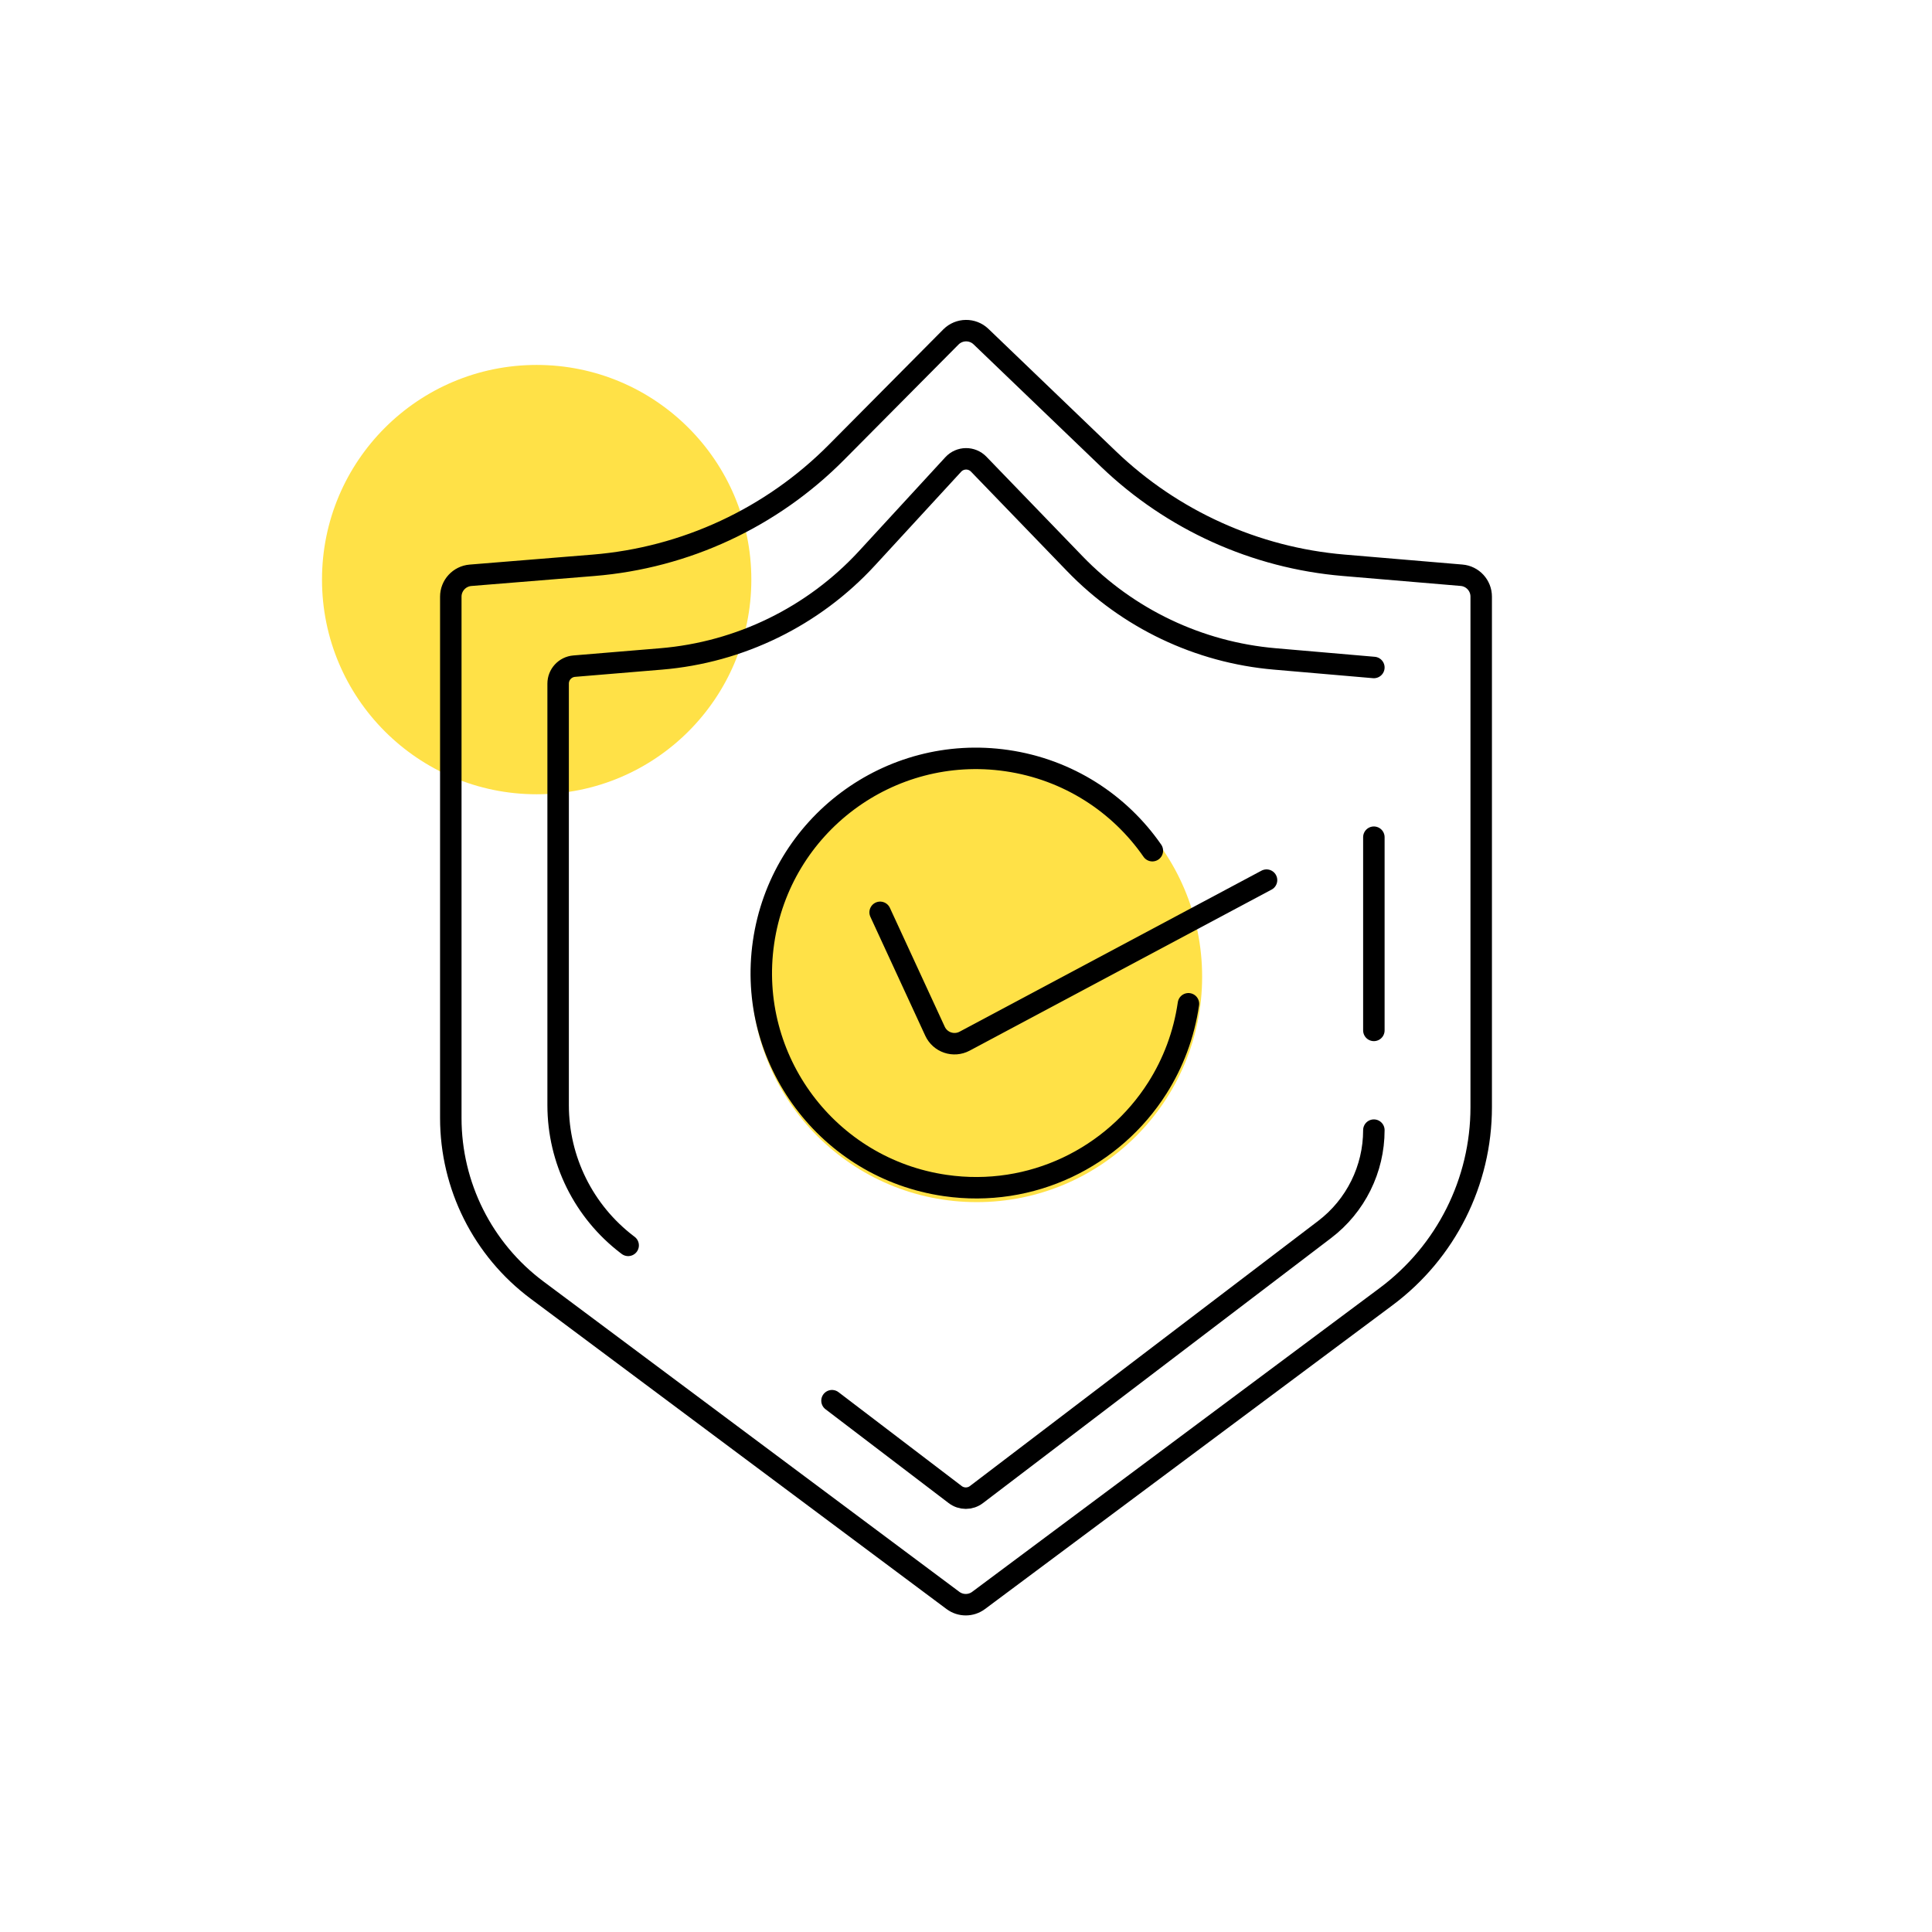
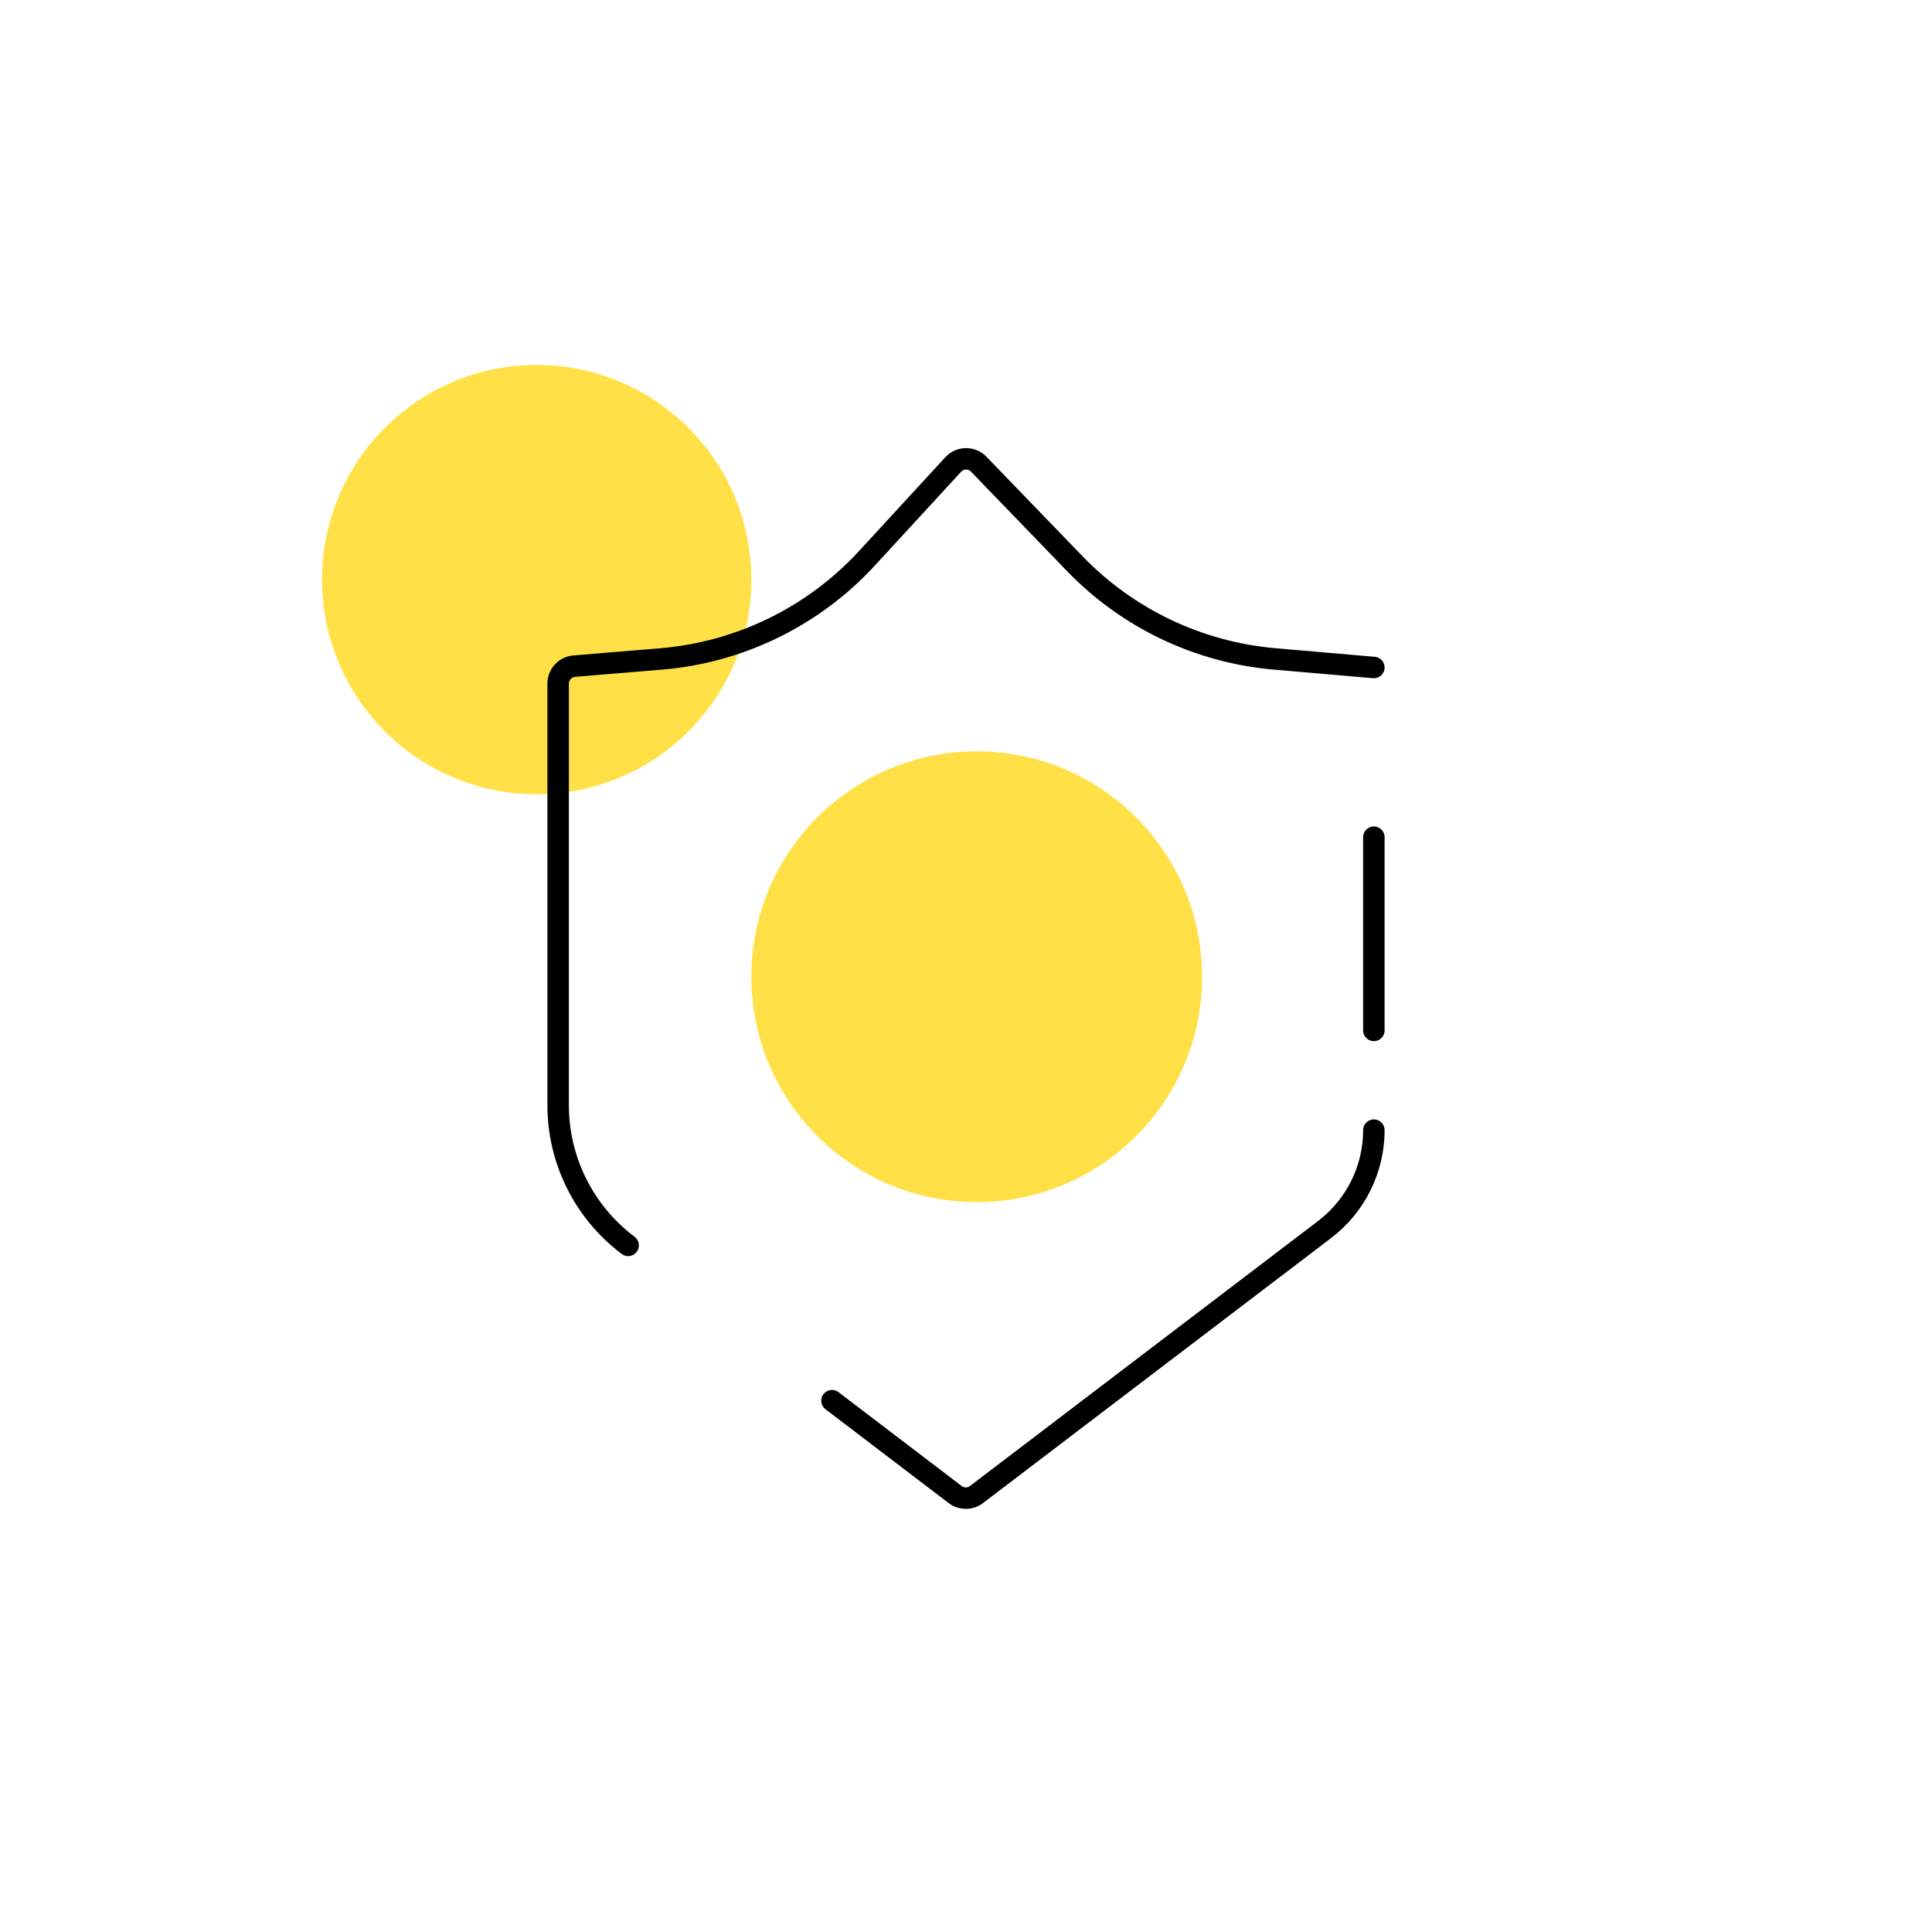
<svg xmlns="http://www.w3.org/2000/svg" width="90" height="90" viewBox="0 0 90 90" fill="none">
  <circle cx="45.5" cy="45.5" r="10.5" fill="#FFE147" />
  <path d="M35 27C35 21.477 30.523 17 25 17C19.477 17 15 21.477 15 27C15 32.523 19.477 37 25 37C30.523 37 35 32.523 35 27Z" fill="#FFE147" />
-   <path d="M27.645 26.334L21.919 26.799C21.4 26.842 21 27.275 21 27.796V52.084C21 55.24 22.49 58.211 25.019 60.098L44.391 74.554C44.746 74.819 45.232 74.819 45.587 74.554L64.575 60.398C67.359 58.322 69 55.053 69 51.579V27.793C69 27.273 68.602 26.84 68.084 26.797L62.585 26.332C58.476 25.984 54.611 24.236 51.636 21.381L45.699 15.681C45.305 15.303 44.681 15.311 44.296 15.698L38.963 21.072C35.939 24.12 31.925 25.986 27.645 26.334Z" stroke="black" />
  <path d="M64 31.094L59.38 30.695C55.843 30.39 52.535 28.814 50.069 26.259L45.593 21.624C45.267 21.285 44.723 21.292 44.405 21.638L40.395 25.997C37.897 28.714 34.469 30.391 30.792 30.696L26.749 31.032C26.326 31.067 26 31.421 26 31.846V51.484C26 54.033 27.19 56.435 29.217 57.98L29.262 58.014M38.758 65.25L44.497 69.623C44.789 69.846 45.194 69.846 45.486 69.623L61.707 57.274C63.152 56.174 64 54.462 64 52.646V52.646M64 39V44V48" stroke="black" stroke-linecap="round" />
-   <path d="M41 42.5L43.556 48.038C43.797 48.56 44.427 48.772 44.935 48.502L59 41" stroke="black" stroke-linecap="round" />
-   <path d="M55.362 46.76C55.153 48.203 54.646 49.529 53.913 50.684C51.867 53.908 48.057 55.808 44.033 55.225C38.567 54.435 34.777 49.363 35.568 43.897C36.359 38.431 41.431 34.641 46.897 35.432C49.755 35.845 52.155 37.429 53.681 39.628" stroke="black" stroke-linecap="round" />
</svg>